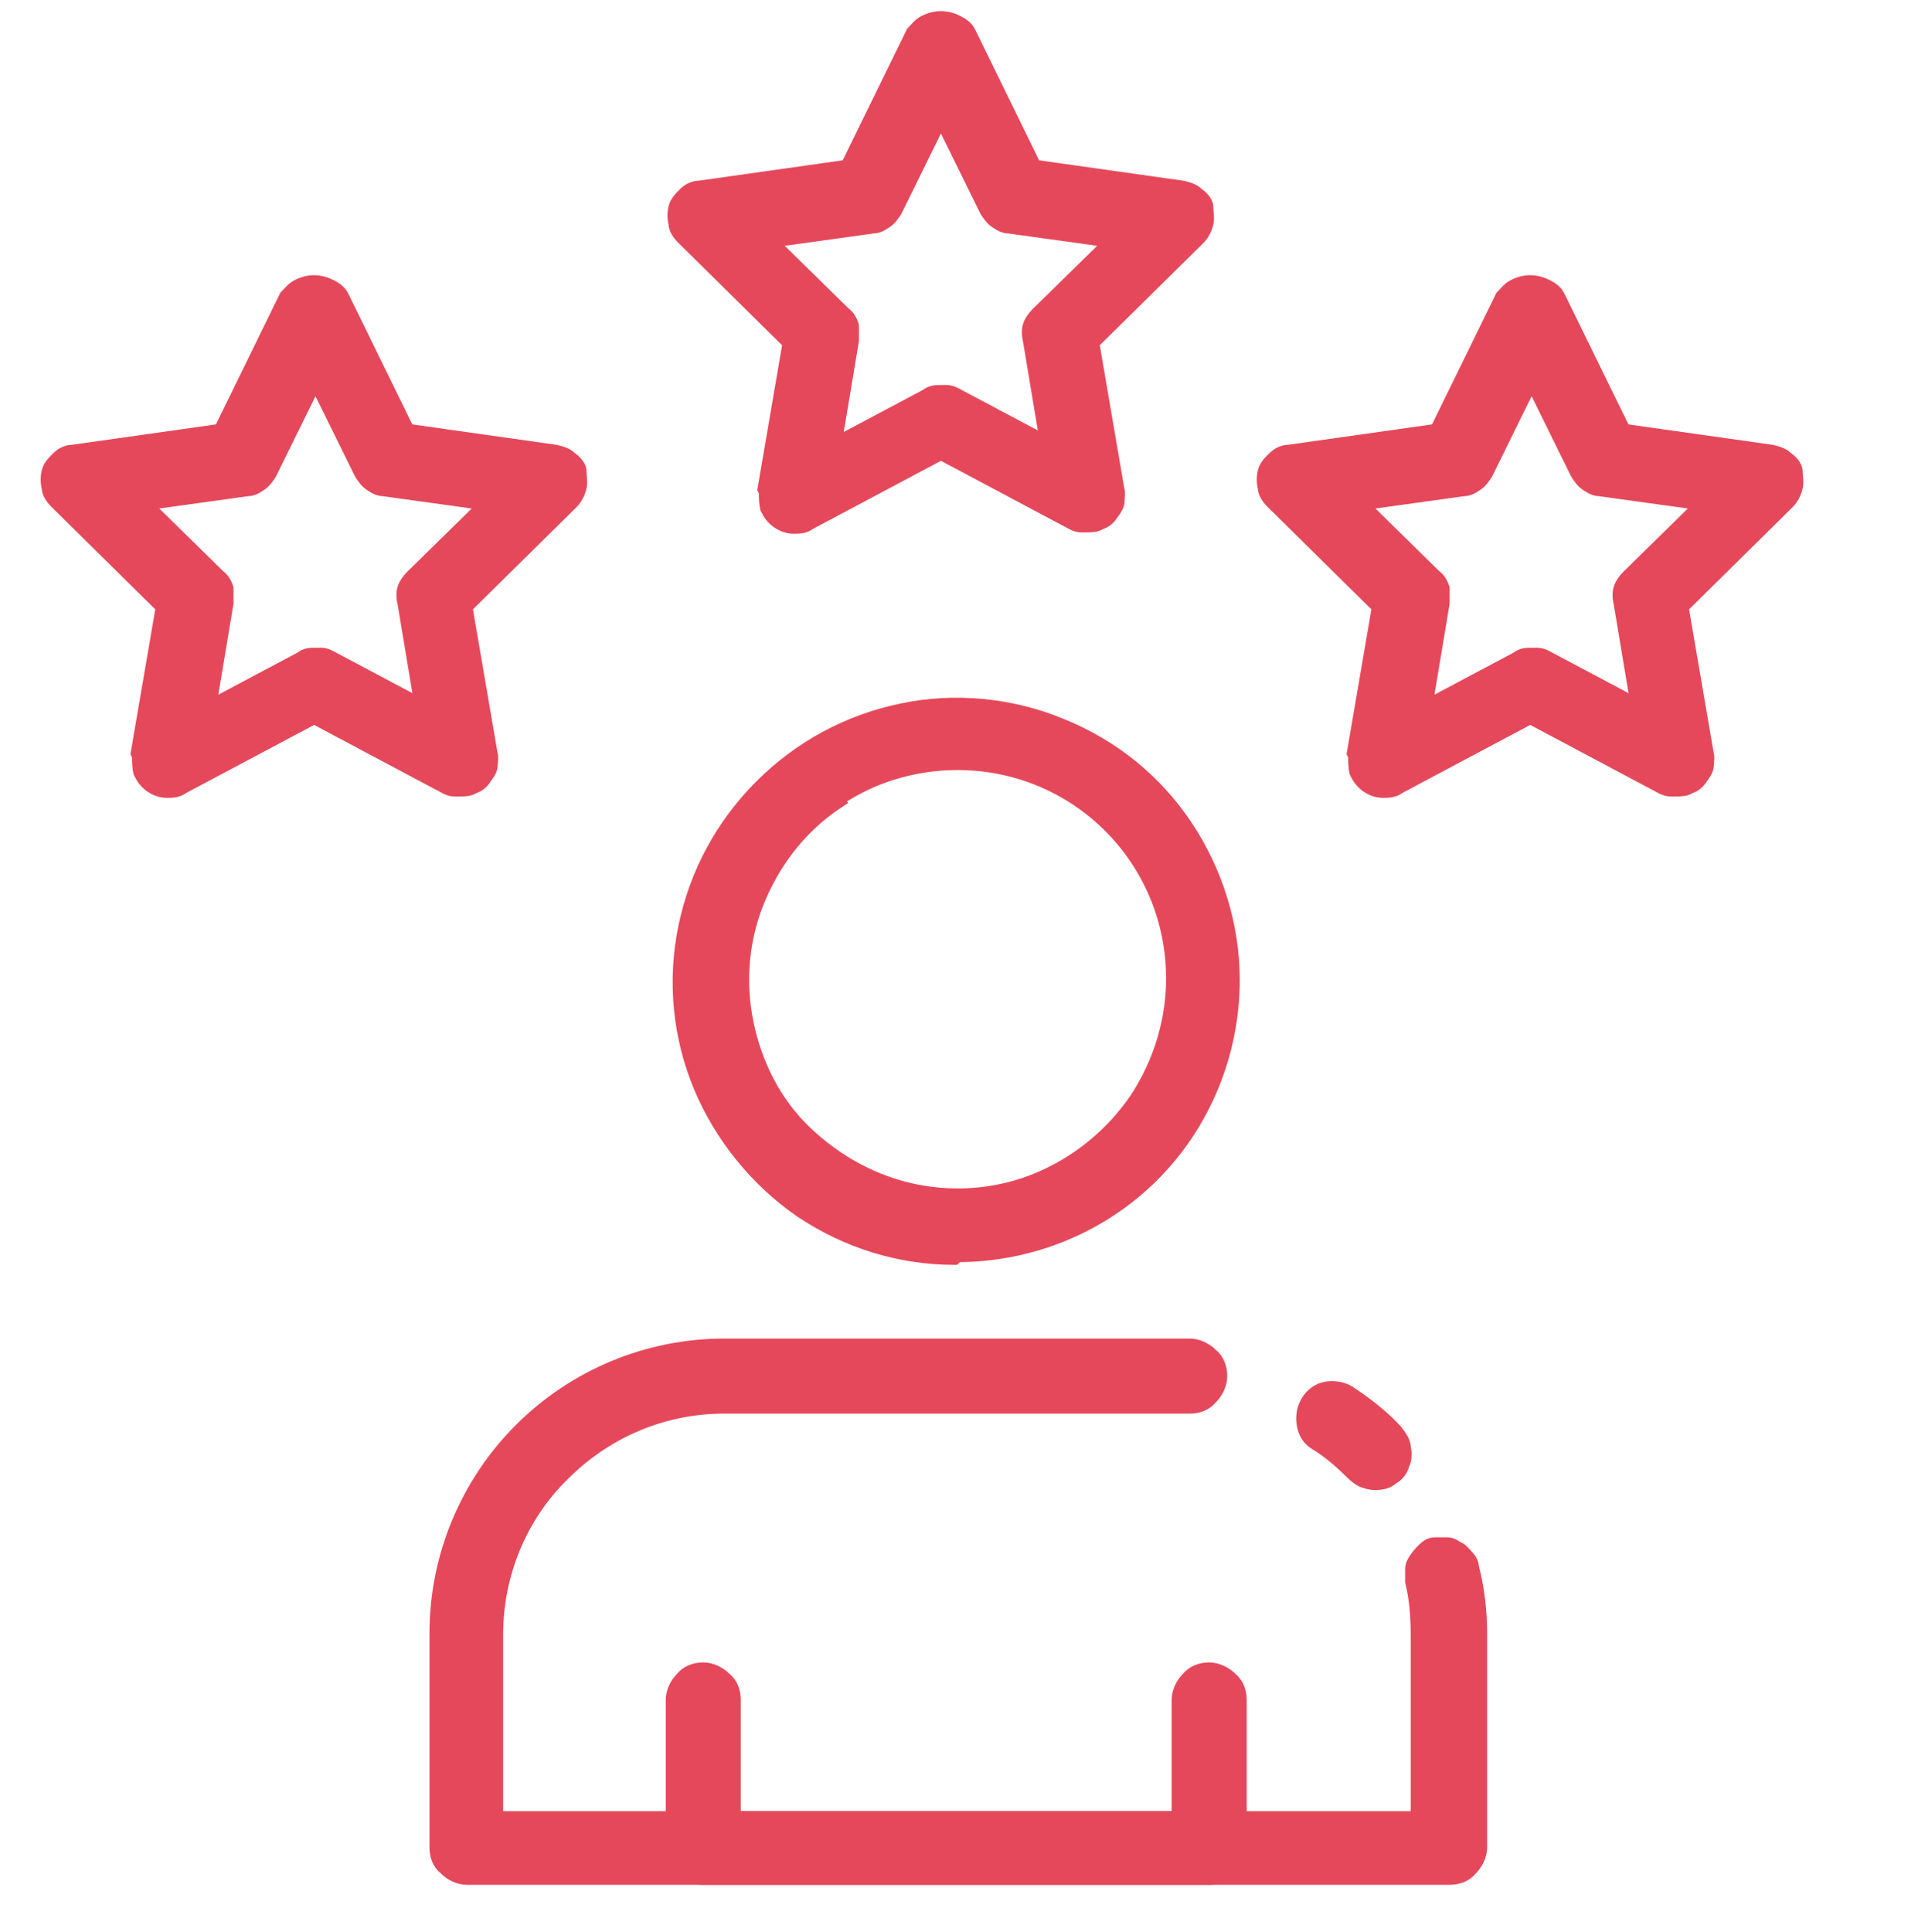
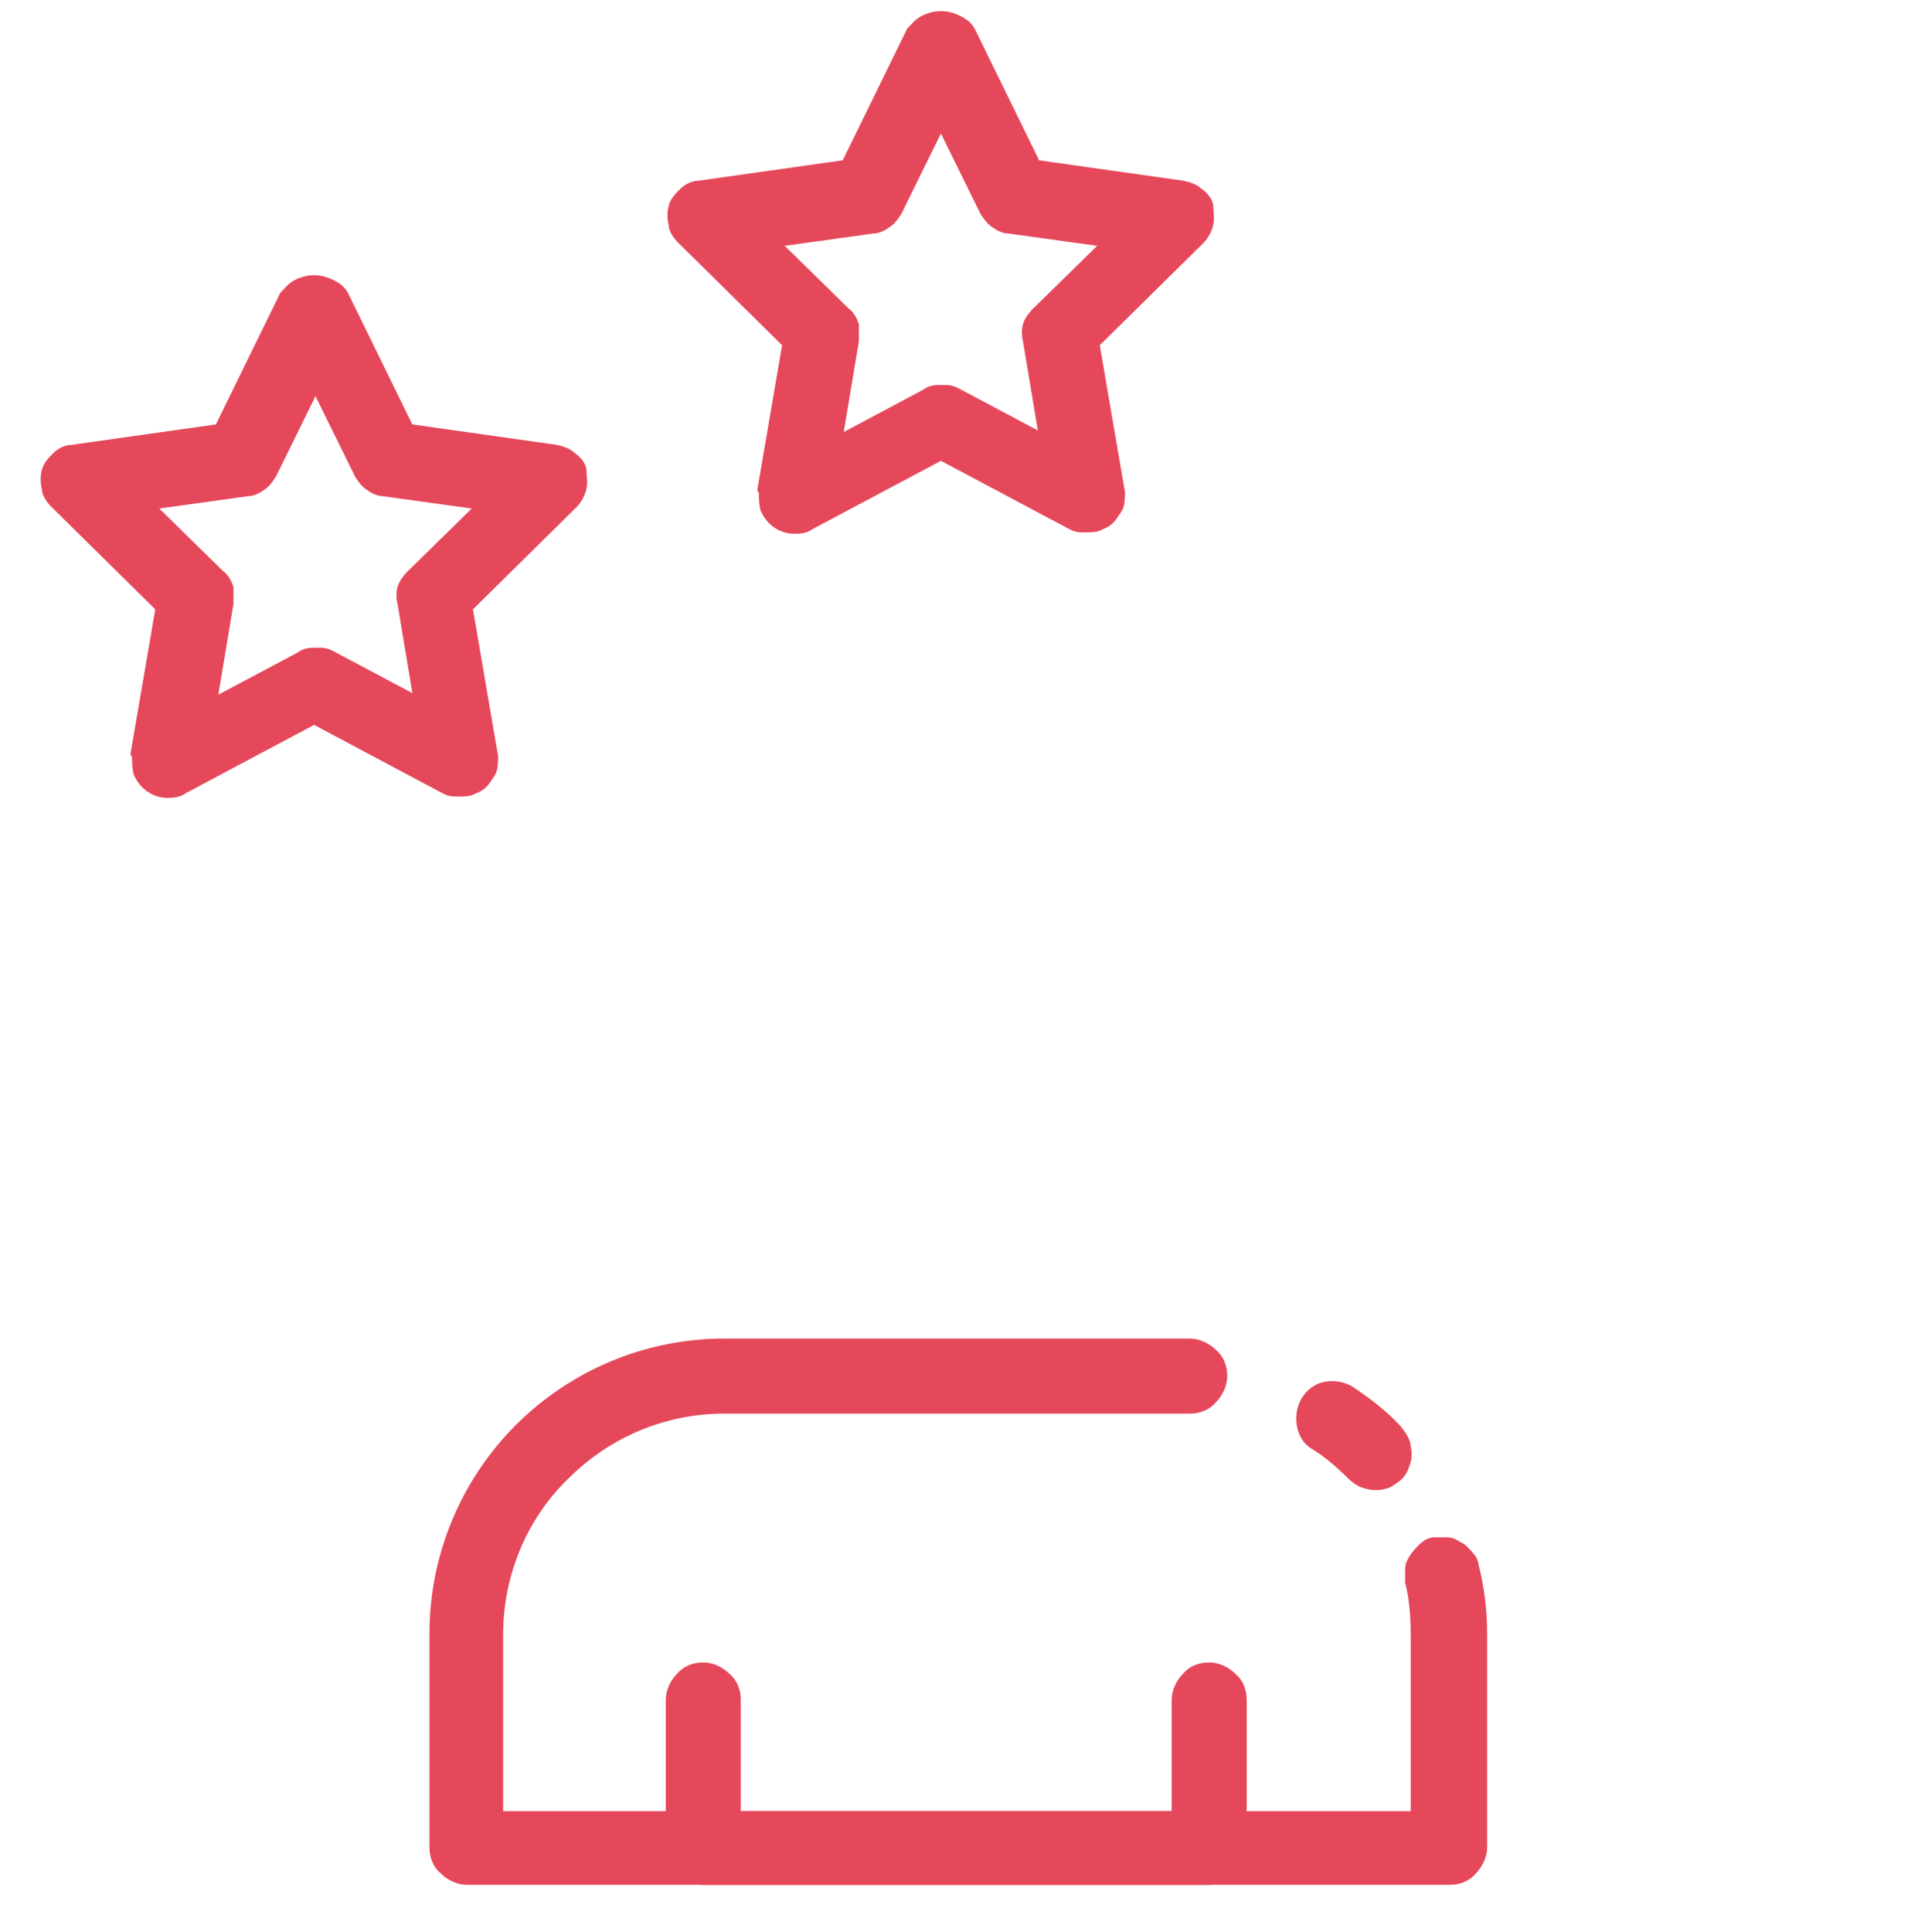
<svg xmlns="http://www.w3.org/2000/svg" id="Capa_1" data-name="Capa 1" viewBox="0 0 138 139">
  <defs>
    <style>      .cls-1 {        fill: #e6485b;        stroke: #e6485b;        stroke-width: .8px;      }    </style>
  </defs>
  <path class="cls-1" d="M99,106.8h0c.4,0,.9-.1,1.2-.4.4-.2.7-.6.8-1,.2-.4.2-.9.1-1.3,0-.4-.3-.8-.6-1.2h0c-1-1.1-2.2-2-3.4-2.8h0s0,0,0,0c-.5-.3-1.1-.4-1.7-.3-.6.1-1.1.5-1.4,1-.3.5-.4,1.1-.3,1.7.1.6.4,1.1.9,1.4h0s0,0,0,0c1,.6,1.9,1.4,2.7,2.2.2.2.5.4.7.5.3.1.6.2.9.2h0Z" />
  <path class="cls-1" d="M31.3,117.5h0v15.4c0,.6.2,1.2.7,1.6l.3-.3-.3.3c.4.4,1,.7,1.6.7h70.7c.6,0,1.2-.2,1.6-.7.4-.4.7-1,.7-1.6v-15.4c0-1.6-.2-3.3-.6-4.8,0-.3-.2-.6-.4-.8-.2-.2-.4-.5-.7-.6l-.2.3.2-.3c-.3-.2-.5-.3-.8-.3-.3,0-.6,0-.9,0-.3,0-.6.2-.8.4-.2.2-.4.4-.6.7-.2.3-.3.5-.3.8,0,.3,0,.6,0,.9.3,1.2.4,2.5.4,3.8h0v13.1H35.8v-13.1h0c0-4.3,1.7-8.5,4.8-11.5,3.1-3.1,7.2-4.8,11.5-4.8h33.5c.6,0,1.2-.2,1.6-.7.4-.4.7-1,.7-1.6s-.2-1.2-.7-1.6c-.4-.4-1-.7-1.6-.7h-33.5c-5.5,0-10.8,2.2-14.7,6.1-3.9,3.9-6.1,9.2-6.1,14.7Z" />
-   <path class="cls-1" d="M68.9,90.4h0c5.3,0,10.4-2.1,14.1-5.8,3.7-3.7,5.8-8.8,5.8-14.1h0c0-3.9-1.2-7.8-3.4-11.1-2.2-3.3-5.3-5.8-9-7.3-3.6-1.5-7.7-1.9-11.5-1.1-3.9.8-7.4,2.7-10.2,5.5s-4.7,6.3-5.5,10.2c-.8,3.9-.4,7.9,1.1,11.5,1.5,3.6,4.1,6.8,7.3,9,3.3,2.2,7.1,3.4,11.1,3.4ZM60.3,57.6c2.5-1.7,5.5-2.6,8.6-2.6,4.1,0,8,1.6,10.9,4.5,2.9,2.9,4.5,6.8,4.5,10.9,0,3-.9,6-2.6,8.6-1.7,2.5-4.1,4.5-6.9,5.7-2.8,1.2-5.9,1.5-8.9.9-3-.6-5.7-2.1-7.9-4.2s-3.6-4.9-4.2-7.9c-.6-3-.3-6.1.9-8.9,1.2-2.8,3.1-5.2,5.7-6.9Z" />
  <path class="cls-1" d="M50.7,135.2h36.3c.6,0,1.2-.2,1.6-.7.4-.4.7-1,.7-1.6v-10.6c0-.6-.2-1.2-.7-1.6-.4-.4-1-.7-1.6-.7s-1.2.2-1.6.7c-.4.4-.7,1-.7,1.6v8.4h-31.8v-8.4c0-.6-.2-1.2-.7-1.6-.4-.4-1-.7-1.6-.7s-1.2.2-1.6.7c-.4.4-.7,1-.7,1.6v10.6c0,.6.2,1.2.7,1.6.4.4,1,.7,1.6.7Z" />
  <path class="cls-1" d="M9.9,54.4h0c0,.4,0,.8.1,1.2.2.4.4.7.8,1,.3.2.7.4,1.2.4.4,0,.8,0,1.2-.3h0s9.4-5,9.4-5l9.4,5c.2.1.4.2.7.2h0s.4,0,.4,0c.3,0,.7,0,1-.2.3-.1.6-.3.8-.6s.4-.5.5-.9c0-.3.1-.7,0-1h0s-1.8-10.5-1.8-10.5l7.6-7.5c.3-.3.5-.7.6-1.1.1-.4,0-.8,0-1.2s-.4-.8-.7-1c-.3-.3-.7-.4-1.1-.5h0l-10.6-1.5-4.7-9.6h0s0,0,0,0c-.2-.4-.5-.6-.9-.8-.4-.2-.8-.3-1.2-.3s-.8.1-1.2.3c-.4.2-.6.5-.9.8h0s0,0,0,0l-4.7,9.6-10.6,1.5h0c-.4,0-.8.2-1.1.5-.3.3-.6.6-.7,1-.1.4-.1.8,0,1.2,0,.4.3.8.6,1.1h0s7.6,7.5,7.6,7.5l-1.8,10.5ZM15.2,50.6l1.2-7.2h0c0-.4,0-.7,0-1.1-.1-.3-.3-.7-.6-.9,0,0,0,0,0,0l-5.2-5.1,7.2-1h0c.4,0,.7-.2,1-.4.3-.2.5-.5.7-.8h0s3.2-6.5,3.2-6.5l3.2,6.5h0c.2.3.4.6.7.8.3.2.6.4,1,.4h0l7.2,1-5.2,5.1h0c-.3.3-.5.6-.6.9-.1.3-.1.7,0,1.1h0l1.2,7.2-6.4-3.4s0,0,0,0c-.2-.1-.4-.2-.7-.2h0s-.4,0-.4,0c-.4,0-.7,0-1.1.3,0,0,0,0,0,0l-6.4,3.4Z" />
-   <path class="cls-1" d="M97.4,54.4h0c0,.4,0,.8.1,1.2.2.4.4.7.8,1,.3.2.7.4,1.2.4.4,0,.8,0,1.2-.3h0s9.4-5,9.4-5l9.4,5c.2.1.4.2.7.2h0s.4,0,.4,0c.3,0,.7,0,1-.2.3-.1.6-.3.8-.6s.4-.5.5-.9c0-.3.1-.7,0-1h0s-1.8-10.5-1.8-10.5l7.6-7.5c.3-.3.5-.7.6-1.1.1-.4,0-.8,0-1.2s-.4-.8-.7-1c-.3-.3-.7-.4-1.1-.5h0l-10.6-1.5-4.7-9.6h0s0,0,0,0c-.2-.4-.5-.6-.9-.8-.4-.2-.8-.3-1.2-.3s-.8.1-1.2.3c-.4.2-.6.5-.9.8h0s0,0,0,0l-4.7,9.6-10.6,1.5h0c-.4,0-.8.2-1.1.5-.3.3-.6.6-.7,1-.1.4-.1.8,0,1.2,0,.4.3.8.6,1.1h0s7.6,7.5,7.6,7.5l-1.8,10.5ZM102.7,50.6l1.2-7.2h0c0-.4,0-.7,0-1.1-.1-.3-.3-.7-.6-.9,0,0,0,0,0,0l-5.2-5.1,7.2-1h0c.4,0,.7-.2,1-.4.3-.2.5-.5.7-.8h0s3.2-6.5,3.2-6.5l3.2,6.5h0c.2.3.4.6.7.8.3.2.6.4,1,.4h0l7.2,1-5.2,5.1h0c-.3.3-.5.6-.6.9-.1.3-.1.7,0,1.1h0l1.2,7.2-6.4-3.4s0,0,0,0c-.2-.1-.4-.2-.7-.2h0s-.4,0-.4,0c-.4,0-.7,0-1.1.3,0,0,0,0,0,0l-6.4,3.4Z" />
  <path class="cls-1" d="M55,35.4h0c0,.4,0,.8.1,1.2.2.4.4.7.8,1,.3.2.7.4,1.2.4.4,0,.8,0,1.2-.3h0s9.4-5,9.4-5l9.4,5c.2.1.4.2.7.2h0s.4,0,.4,0c.3,0,.7,0,1-.2.3-.1.6-.3.8-.6s.4-.5.5-.9c0-.3.1-.7,0-1h0s-1.8-10.5-1.8-10.5l7.6-7.5c.3-.3.5-.7.6-1.1.1-.4,0-.8,0-1.2s-.4-.8-.7-1c-.3-.3-.7-.4-1.1-.5h0l-10.6-1.5-4.7-9.6h0s0,0,0,0c-.2-.4-.5-.6-.9-.8-.4-.2-.8-.3-1.2-.3s-.8.1-1.2.3c-.4.2-.6.5-.9.8h0s0,0,0,0l-4.7,9.6-10.6,1.5h0c-.4,0-.8.2-1.1.5-.3.3-.6.6-.7,1-.1.4-.1.8,0,1.2,0,.4.3.8.6,1.1h0s7.6,7.5,7.6,7.5l-1.8,10.5ZM60.2,31.7l1.2-7.2h0c0-.4,0-.7,0-1.1-.1-.3-.3-.7-.6-.9,0,0,0,0,0,0l-5.2-5.1,7.2-1h0c.4,0,.7-.2,1-.4.3-.2.5-.5.7-.8h0s3.2-6.5,3.2-6.5l3.2,6.5h0c.2.3.4.6.7.8.3.2.6.4,1,.4h0l7.2,1-5.2,5.1h0c-.3.3-.5.6-.6.9-.1.3-.1.7,0,1.1h0l1.2,7.2-6.4-3.4s0,0,0,0c-.2-.1-.4-.2-.7-.2h0s-.4,0-.4,0c-.4,0-.7,0-1.1.3,0,0,0,0,0,0l-6.4,3.4Z" />
</svg>